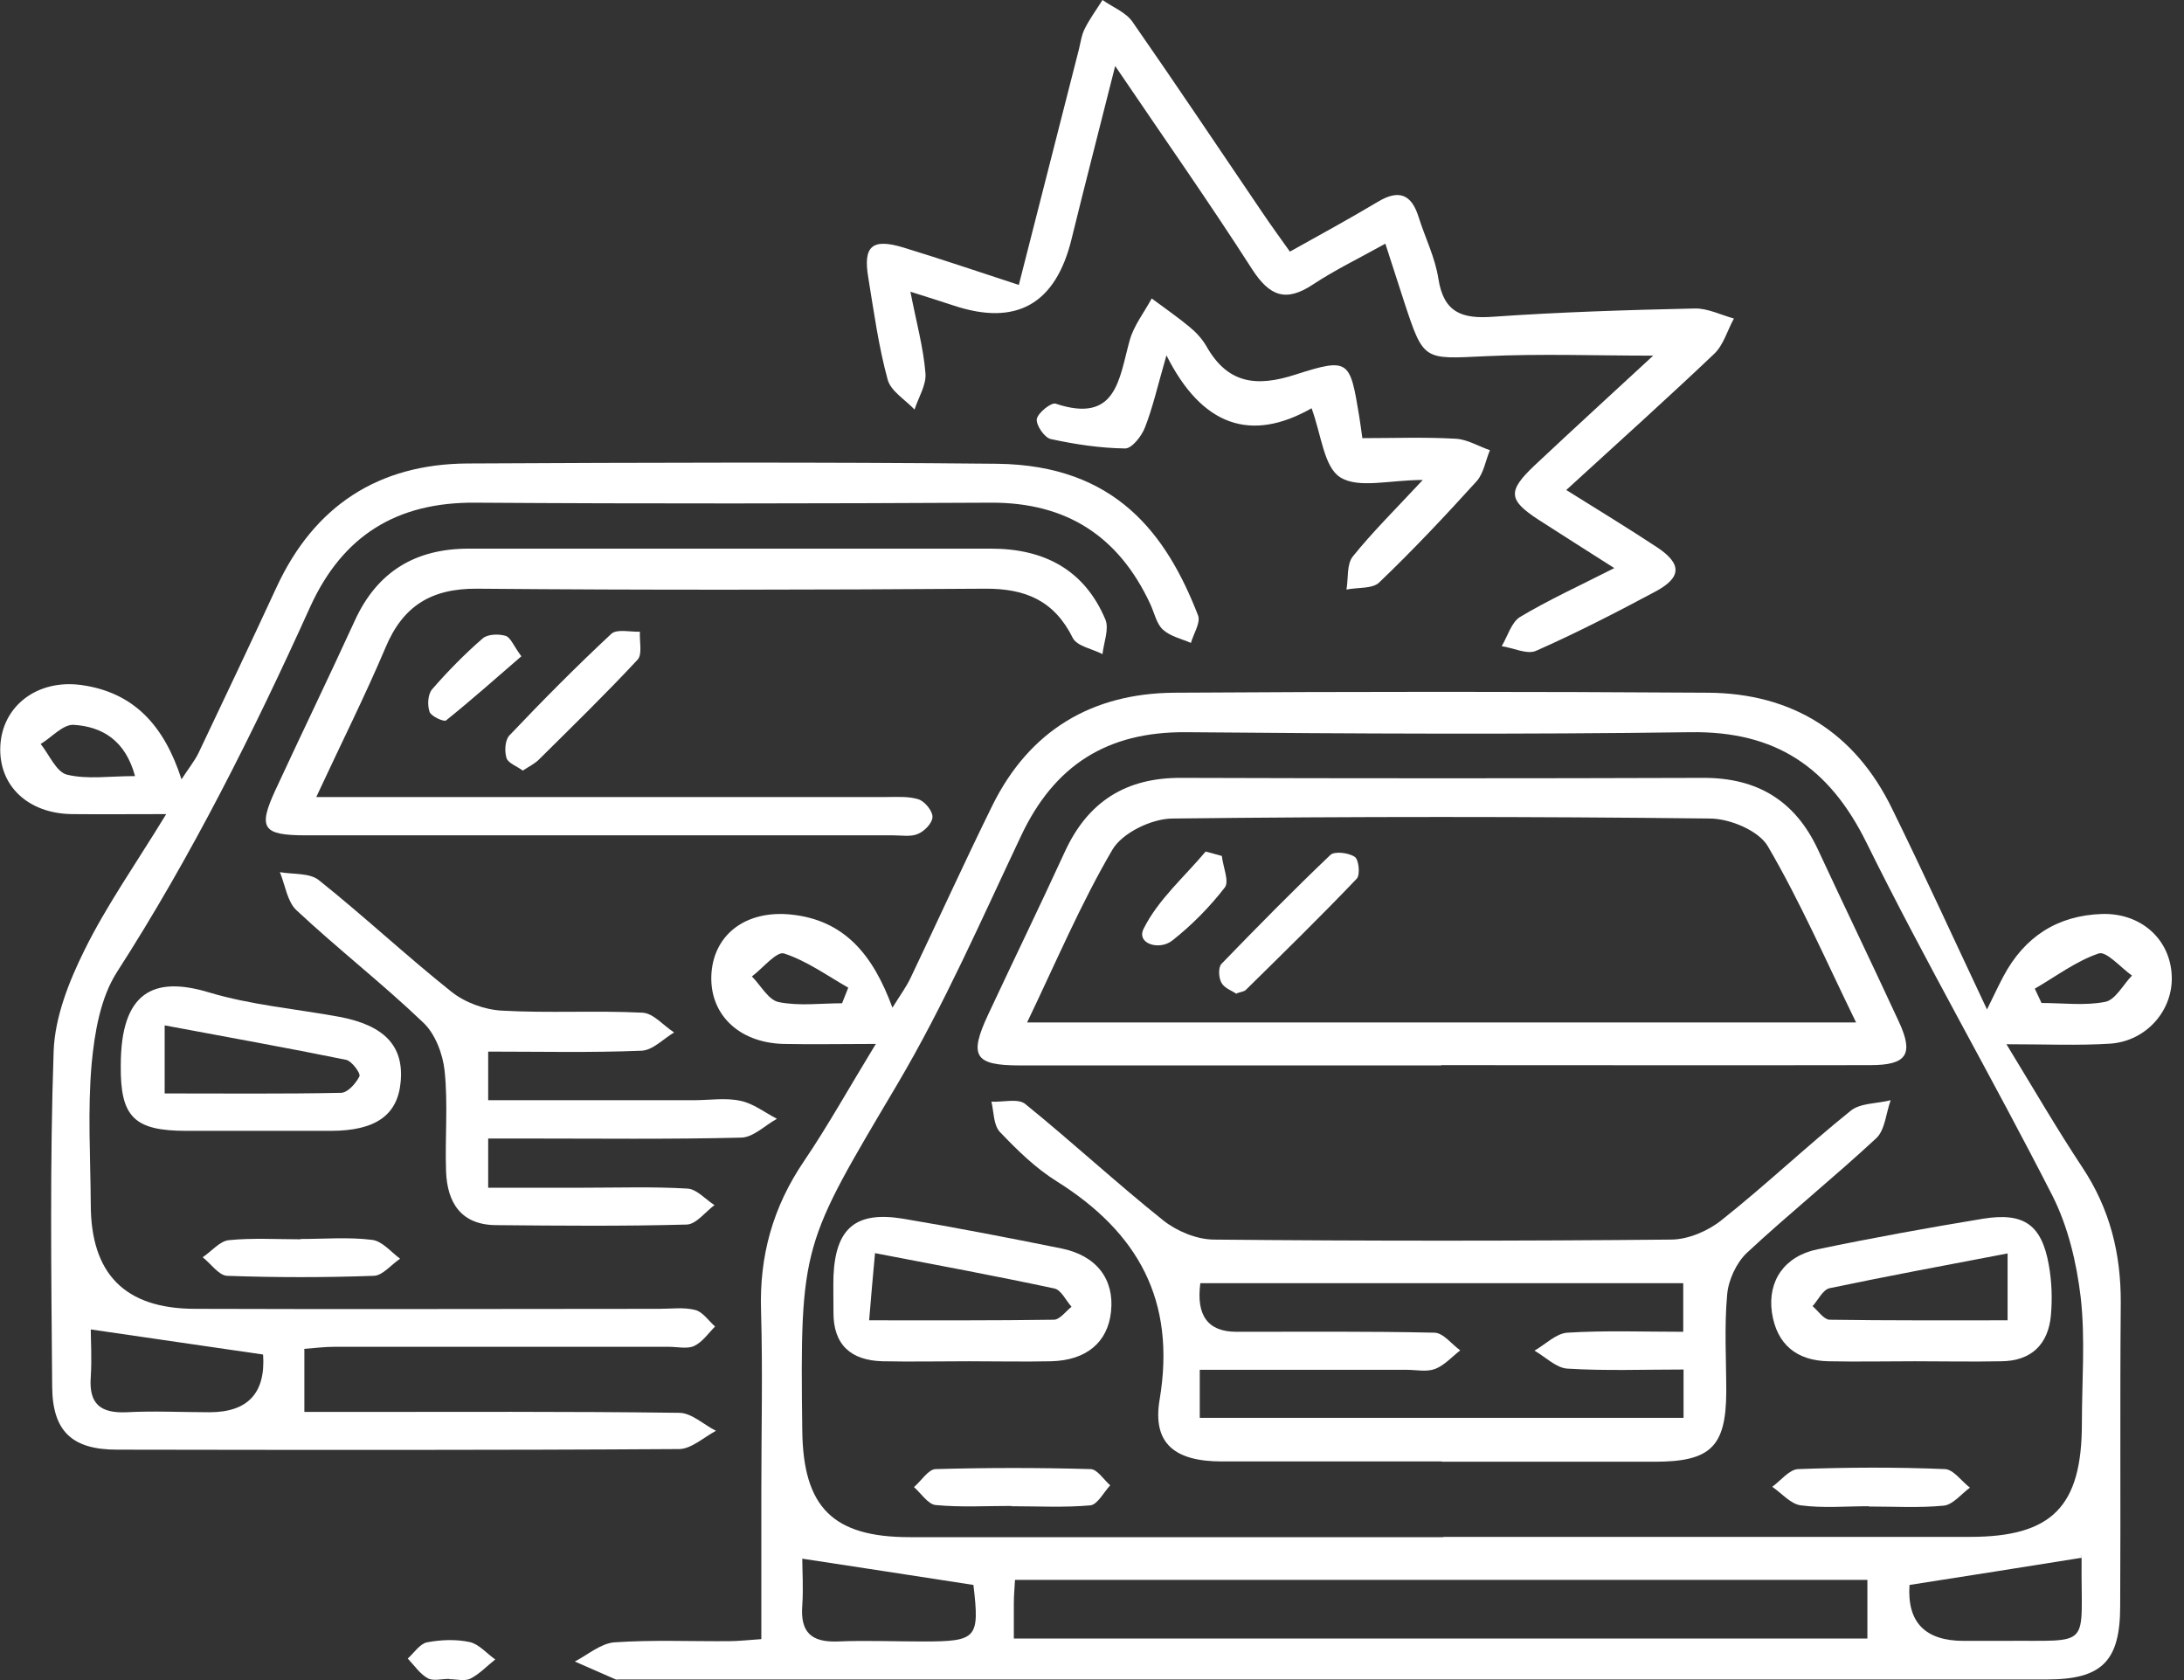
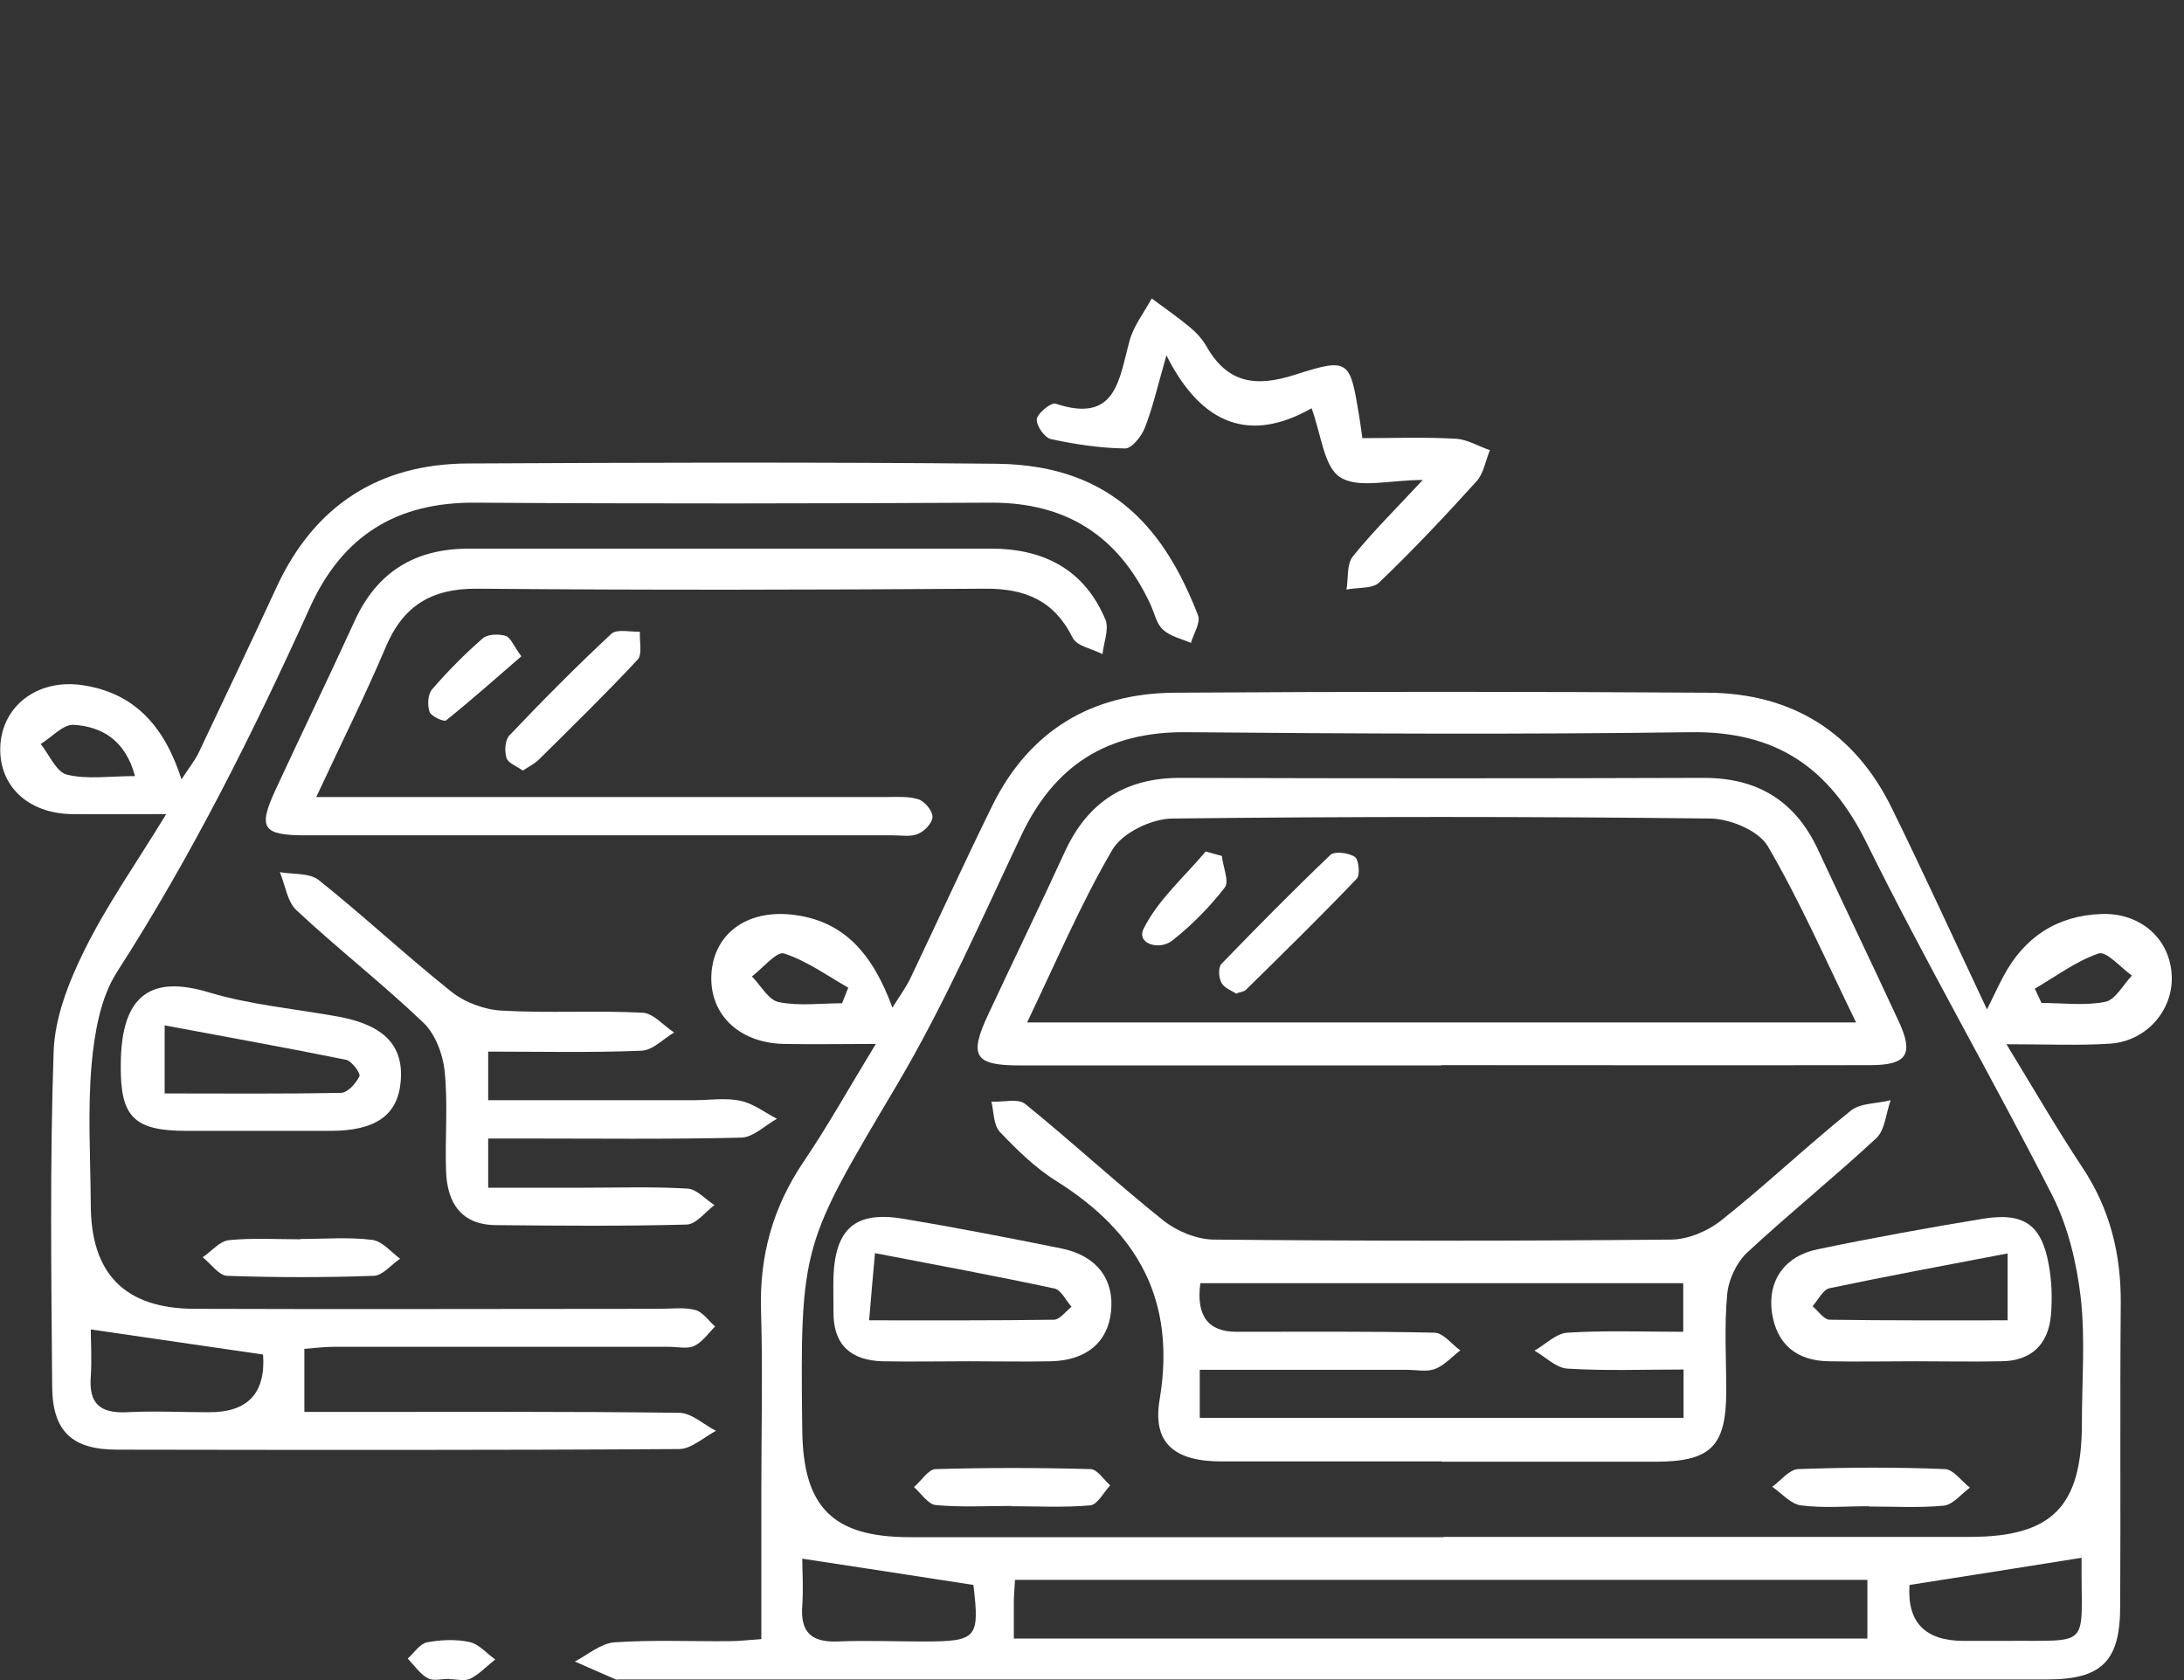
<svg xmlns="http://www.w3.org/2000/svg" width="91" height="70" viewBox="0 0 91 70" fill="none">
  <rect x="0" y="0" width="91" height="70" fill="#333333" stroke="none" />
  <g clip-path="url(#clip0_377_882)">
    <path d="M36.51 43.495C35.025 43.495 33.834 43.52 32.643 43.495C30.74 43.446 29.512 42.206 29.647 40.512C29.782 38.892 31.121 37.91 32.974 38.106C35.184 38.339 36.375 39.776 37.185 41.985C37.529 41.433 37.774 41.101 37.946 40.733C39.088 38.339 40.181 35.933 41.347 33.564C42.894 30.433 45.496 28.886 48.934 28.862C56.349 28.813 63.751 28.813 71.166 28.862C74.677 28.886 77.292 30.519 78.839 33.699C80.153 36.375 81.392 39.088 82.792 42.059C83.111 41.408 83.283 41.04 83.479 40.672C84.351 39.039 85.714 38.143 87.58 38.081C89.2 38.032 90.428 39.125 90.489 40.659C90.551 42.084 89.446 43.373 87.936 43.483C86.598 43.569 85.247 43.508 83.602 43.508C84.732 45.361 85.701 47.031 86.757 48.627C87.911 50.358 88.378 52.236 88.365 54.298C88.329 58.509 88.365 62.708 88.341 66.919C88.341 69.227 87.567 69.975 85.284 69.975C65.458 69.975 45.631 69.975 25.805 69.975C25.756 69.975 25.694 69.988 25.658 69.975C25.093 69.73 24.516 69.472 23.951 69.227C24.491 68.944 25.032 68.478 25.584 68.429C27.18 68.318 28.788 68.392 30.384 68.379C30.777 68.379 31.17 68.33 31.722 68.294C31.722 66.194 31.722 64.169 31.722 62.131C31.722 59.626 31.784 57.122 31.71 54.618C31.636 52.334 32.201 50.296 33.49 48.394C34.497 46.908 35.368 45.337 36.485 43.508L36.51 43.495ZM60.142 64.034C67.459 64.034 74.763 64.034 82.08 64.034C85.505 64.034 86.745 62.769 86.745 59.307C86.745 57.552 86.892 55.784 86.696 54.053C86.524 52.604 86.168 51.107 85.517 49.818C83.001 44.883 80.226 40.082 77.771 35.111C76.212 31.955 73.978 30.458 70.442 30.507C63.432 30.605 56.422 30.568 49.412 30.507C46.135 30.482 43.925 31.882 42.538 34.84C40.893 38.315 39.346 41.862 37.394 45.165C33.428 51.868 33.33 51.806 33.428 59.602C33.465 62.806 34.705 64.046 37.909 64.046C45.324 64.046 52.727 64.046 60.142 64.046V64.034ZM42.243 68.269H77.808V65.826H42.292C42.268 66.219 42.243 66.513 42.243 66.808C42.243 67.25 42.243 67.704 42.243 68.281V68.269ZM79.563 66.035C79.457 67.59 80.21 68.367 81.822 68.367C82.374 68.367 82.915 68.367 83.467 68.367C87.248 68.33 86.696 68.76 86.733 64.942C86.733 64.807 86.659 64.684 86.733 64.905C84.339 65.286 82.031 65.654 79.576 66.035H79.563ZM40.549 66.035C38.118 65.654 35.822 65.31 33.428 64.942C33.428 65.421 33.478 66.157 33.428 66.894C33.343 67.999 33.797 68.429 34.889 68.392C36.08 68.343 37.283 68.392 38.474 68.392C40.708 68.392 40.819 68.257 40.561 66.047L40.549 66.035ZM84.781 41.187C84.879 41.384 84.965 41.592 85.063 41.789C85.959 41.789 86.868 41.912 87.727 41.74C88.144 41.654 88.464 41.028 88.832 40.647C88.365 40.316 87.764 39.616 87.445 39.726C86.499 40.046 85.665 40.684 84.793 41.187H84.781ZM35.086 41.801C35.172 41.58 35.258 41.371 35.344 41.151C34.46 40.647 33.613 40.033 32.667 39.726C32.361 39.628 31.784 40.34 31.329 40.684C31.698 41.052 32.017 41.666 32.446 41.752C33.294 41.924 34.202 41.801 35.086 41.801Z" fill="white" />
    <path d="M12.682 56.226V58.828H14.327C18.98 58.828 23.645 58.804 28.298 58.865C28.813 58.865 29.317 59.356 29.832 59.614C29.329 59.884 28.813 60.363 28.31 60.375C20.502 60.425 12.682 60.412 4.874 60.4C3.008 60.4 2.186 59.639 2.174 57.773C2.137 53.12 2.075 48.455 2.235 43.802C2.284 42.378 2.873 40.893 3.524 39.579C4.445 37.713 5.66 35.994 6.925 33.92C5.439 33.92 4.211 33.932 2.996 33.92C1.155 33.895 -0.061 32.729 0.013 31.096C0.087 29.414 1.56 28.285 3.401 28.543C5.574 28.85 6.839 30.224 7.563 32.471C7.882 31.98 8.115 31.698 8.275 31.366C9.368 29.07 10.46 26.763 11.528 24.455C13.1 21.066 15.776 19.335 19.471 19.311C26.837 19.274 34.19 19.249 41.556 19.323C46.491 19.384 48.603 22.257 49.916 25.633C50.039 25.94 49.732 26.394 49.622 26.787C49.229 26.615 48.763 26.517 48.456 26.235C48.185 25.989 48.1 25.535 47.928 25.167C46.614 22.343 44.441 20.931 41.286 20.944C34.129 20.98 26.96 20.993 19.802 20.944C16.525 20.919 14.278 22.319 12.928 25.277C10.558 30.519 7.993 35.651 4.874 40.5C4.187 41.568 3.941 43.017 3.819 44.318C3.647 46.258 3.77 48.222 3.782 50.174C3.782 53.071 5.194 54.52 8.103 54.532C14.56 54.556 21.018 54.532 27.475 54.532C27.979 54.532 28.494 54.458 28.973 54.581C29.292 54.667 29.525 55.035 29.796 55.268C29.513 55.551 29.268 55.919 28.924 56.079C28.642 56.214 28.236 56.115 27.88 56.115C23.228 56.115 18.563 56.115 13.91 56.115C13.529 56.115 13.136 56.164 12.67 56.201L12.682 56.226ZM10.951 56.435C8.52 56.079 6.213 55.747 3.782 55.391C3.782 55.821 3.831 56.594 3.782 57.368C3.696 58.497 4.187 58.89 5.28 58.841C6.421 58.779 7.575 58.841 8.729 58.841C10.325 58.841 11.07 58.043 10.963 56.447L10.951 56.435ZM5.623 32.324C5.218 30.838 4.248 30.274 3.07 30.2C2.628 30.175 2.161 30.716 1.695 30.998C2.051 31.44 2.345 32.164 2.787 32.275C3.634 32.483 4.555 32.336 5.623 32.336V32.324Z" fill="white" />
-     <path d="M67.262 23.669C66.047 22.895 65.077 22.282 64.107 21.656C62.843 20.833 62.806 20.465 63.935 19.397C65.568 17.862 67.225 16.352 68.882 14.818C66.501 14.818 64.181 14.732 61.873 14.842C59.319 14.965 59.319 15.039 58.521 12.62C58.276 11.859 58.03 11.11 57.723 10.153C56.667 10.742 55.648 11.233 54.715 11.847C53.574 12.608 52.899 12.338 52.174 11.221C50.394 8.446 48.504 5.758 46.466 2.75C45.815 5.34 45.214 7.648 44.649 9.956C43.986 12.673 42.349 13.598 39.738 12.731C39.223 12.559 38.707 12.399 37.934 12.154C38.179 13.418 38.474 14.474 38.56 15.542C38.609 16.033 38.265 16.561 38.106 17.064C37.725 16.659 37.123 16.303 36.988 15.824C36.608 14.437 36.411 12.988 36.178 11.564C35.957 10.251 36.338 9.919 37.639 10.312C39.21 10.791 40.757 11.319 42.451 11.871C43.311 8.508 44.133 5.279 44.956 2.05C45.029 1.756 45.066 1.449 45.201 1.191C45.41 0.773 45.692 0.393 45.938 0C46.355 0.295 46.895 0.503 47.178 0.896C49.007 3.523 50.787 6.187 52.579 8.827C52.935 9.355 53.316 9.883 53.746 10.484C55.022 9.772 56.238 9.109 57.429 8.397C58.3 7.881 58.816 8.102 59.111 9.048C59.381 9.907 59.798 10.73 59.933 11.614C60.154 13.025 60.915 13.295 62.216 13.197C65.015 13.001 67.814 12.915 70.614 12.853C71.154 12.841 71.706 13.123 72.246 13.271C71.976 13.762 71.817 14.363 71.436 14.732C69.447 16.622 67.409 18.451 65.261 20.416C66.636 21.275 67.864 22.024 69.054 22.809C70.086 23.497 70.073 24.062 68.968 24.651C67.336 25.523 65.691 26.37 63.996 27.119C63.628 27.278 63.051 26.996 62.572 26.922C62.818 26.505 62.977 25.928 63.334 25.707C64.524 24.995 65.789 24.418 67.287 23.657L67.262 23.669Z" fill="white" />
    <path d="M13.16 33.208C17.334 33.208 21.139 33.208 24.933 33.208C28.935 33.208 32.937 33.208 36.939 33.208C37.393 33.208 37.86 33.171 38.277 33.306C38.535 33.392 38.854 33.785 38.854 34.03C38.854 34.288 38.523 34.632 38.253 34.742C37.958 34.877 37.565 34.804 37.209 34.804C29.058 34.804 20.894 34.804 12.742 34.804C10.938 34.804 10.741 34.509 11.478 32.913C12.57 30.556 13.7 28.223 14.78 25.866C15.713 23.816 17.309 22.859 19.531 22.859C26.786 22.859 34.042 22.859 41.297 22.859C43.507 22.859 45.189 23.742 46.06 25.817C46.22 26.21 45.987 26.775 45.938 27.254C45.508 27.033 44.87 26.922 44.698 26.578C43.924 25.019 42.721 24.516 41.039 24.528C33.98 24.577 26.934 24.59 19.875 24.528C17.96 24.516 16.781 25.253 16.057 26.996C15.21 28.997 14.228 30.949 13.172 33.22L13.16 33.208Z" fill="white" />
    <path d="M20.341 43.815V45.84C23.227 45.84 26.075 45.84 28.91 45.84C29.561 45.84 30.236 45.73 30.85 45.865C31.39 45.975 31.869 46.356 32.372 46.614C31.881 46.884 31.39 47.387 30.887 47.399C27.892 47.473 24.884 47.436 21.876 47.436C21.385 47.436 20.894 47.436 20.341 47.436V49.486C21.667 49.486 22.993 49.486 24.307 49.486C25.755 49.486 27.216 49.437 28.653 49.523C29.033 49.547 29.401 49.977 29.77 50.211C29.389 50.493 29.009 51.008 28.616 51.021C25.964 51.094 23.312 51.07 20.661 51.045C19.212 51.033 18.635 50.112 18.586 48.811C18.537 47.411 18.672 46 18.525 44.612C18.451 43.913 18.132 43.066 17.628 42.599C15.934 40.979 14.068 39.53 12.35 37.922C11.969 37.566 11.883 36.878 11.662 36.338C12.214 36.436 12.902 36.363 13.283 36.67C15.161 38.167 16.916 39.812 18.795 41.31C19.359 41.764 20.182 42.071 20.919 42.108C22.858 42.218 24.822 42.096 26.774 42.194C27.229 42.218 27.646 42.734 28.088 43.017C27.634 43.287 27.192 43.765 26.725 43.778C24.638 43.864 22.539 43.815 20.317 43.815H20.341Z" fill="white" />
    <path d="M54.642 17.015C52.125 18.439 50.087 17.764 48.602 14.805C48.221 16.131 48.025 17.003 47.705 17.813C47.57 18.169 47.165 18.685 46.883 18.685C45.839 18.672 44.796 18.513 43.777 18.292C43.519 18.23 43.163 17.715 43.2 17.457C43.249 17.199 43.801 16.757 43.986 16.819C46.527 17.666 46.625 15.787 47.067 14.192C47.239 13.566 47.669 13.025 47.988 12.436C48.516 12.829 49.068 13.209 49.571 13.627C49.841 13.848 50.087 14.118 50.259 14.412C51.143 15.984 52.334 16.143 53.991 15.603C56.213 14.891 56.25 15.014 56.63 17.322C56.679 17.617 56.716 17.911 56.765 18.255C58.091 18.255 59.368 18.206 60.657 18.28C61.136 18.304 61.614 18.599 62.081 18.758C61.897 19.188 61.823 19.716 61.529 20.047C60.215 21.496 58.877 22.92 57.465 24.27C57.183 24.541 56.569 24.467 56.102 24.565C56.188 24.099 56.102 23.509 56.373 23.178C57.183 22.171 58.103 21.263 59.282 19.998C57.895 19.998 56.606 20.367 55.845 19.888C55.157 19.458 55.059 18.108 54.642 16.991V17.015Z" fill="white" />
    <path d="M5.032 44.391C5.032 41.347 6.382 40.647 8.703 41.347C10.458 41.875 12.324 42.034 14.141 42.366C16.019 42.722 16.83 43.581 16.695 45.067C16.572 46.466 15.651 47.117 13.773 47.117C11.772 47.117 9.771 47.117 7.77 47.117C5.584 47.117 5.007 46.54 5.032 44.379V44.391ZM6.861 45.558C9.353 45.558 11.784 45.582 14.203 45.533C14.485 45.533 14.829 45.14 14.976 44.846C15.037 44.723 14.657 44.207 14.423 44.158C11.956 43.655 9.476 43.213 6.861 42.722V45.57V45.558Z" fill="white" />
    <path d="M21.777 32.103C21.532 31.919 21.164 31.796 21.102 31.575C21.016 31.293 21.041 30.838 21.225 30.642C22.6 29.193 24.012 27.769 25.473 26.407C25.706 26.198 26.258 26.333 26.663 26.321C26.639 26.713 26.774 27.266 26.565 27.487C25.239 28.911 23.84 30.274 22.453 31.648C22.281 31.82 22.047 31.931 21.79 32.103H21.777Z" fill="white" />
    <path d="M12.521 51.622C13.515 51.622 14.522 51.536 15.504 51.659C15.922 51.708 16.29 52.162 16.671 52.445C16.302 52.69 15.946 53.145 15.578 53.157C13.54 53.23 11.502 53.23 9.464 53.157C9.121 53.145 8.789 52.654 8.445 52.383C8.814 52.138 9.157 51.708 9.538 51.671C10.52 51.573 11.527 51.635 12.521 51.635V51.622Z" fill="white" />
    <path d="M21.729 27.339C20.648 28.272 19.642 29.169 18.586 30.016C18.5 30.089 17.96 29.844 17.899 29.66C17.8 29.377 17.825 28.923 18.009 28.714C18.66 27.965 19.359 27.253 20.108 26.603C20.317 26.419 20.771 26.406 21.066 26.492C21.275 26.554 21.397 26.91 21.729 27.352V27.339Z" fill="white" />
    <path d="M18.709 69.951C18.414 69.951 18.046 70.049 17.825 69.926C17.494 69.742 17.26 69.386 16.99 69.104C17.248 68.871 17.494 68.49 17.788 68.429C18.365 68.318 19.004 68.294 19.568 68.416C19.961 68.502 20.28 68.895 20.636 69.141C20.293 69.411 19.986 69.742 19.605 69.939C19.36 70.061 19.016 69.963 18.721 69.963L18.709 69.951Z" fill="white" />
    <path d="M60.069 60.891C57.012 60.891 53.968 60.891 50.911 60.891C48.959 60.891 48.001 60.154 48.32 58.301C49.008 54.176 47.412 51.34 44.024 49.216C43.14 48.664 42.379 47.915 41.654 47.154C41.397 46.871 41.409 46.331 41.31 45.901C41.789 45.926 42.428 45.754 42.722 46C44.662 47.571 46.504 49.277 48.455 50.837C49.02 51.291 49.843 51.635 50.555 51.647C56.914 51.708 63.261 51.708 69.62 51.647C70.332 51.647 71.167 51.291 71.731 50.837C73.573 49.376 75.279 47.755 77.109 46.282C77.514 45.95 78.213 45.987 78.778 45.84C78.582 46.38 78.545 47.08 78.177 47.424C76.421 49.056 74.543 50.566 72.787 52.199C72.345 52.617 72.014 53.341 71.965 53.942C71.842 55.281 71.928 56.643 71.928 57.994C71.916 60.277 71.277 60.903 68.945 60.903C65.986 60.903 63.04 60.903 60.081 60.903L60.069 60.891ZM70.148 53.464H50.014C49.834 54.814 50.334 55.489 51.512 55.489C54.262 55.489 57.012 55.465 59.762 55.526C60.13 55.526 60.486 56.005 60.842 56.263C60.499 56.533 60.179 56.889 59.799 57.036C59.443 57.171 59.013 57.073 58.608 57.073C55.772 57.073 52.924 57.073 49.99 57.073V59.074H70.148V57.061C68.49 57.061 66.895 57.122 65.311 57.024C64.844 56.999 64.39 56.533 63.936 56.275C64.39 56.017 64.844 55.551 65.311 55.526C66.895 55.428 68.478 55.489 70.135 55.489V53.464H70.148Z" fill="white" />
    <path d="M60.056 44.391C54.201 44.391 48.345 44.391 42.489 44.391C40.598 44.391 40.365 43.999 41.175 42.268C42.231 40.009 43.324 37.762 44.367 35.491C45.325 33.404 46.908 32.397 49.216 32.41C56.472 32.434 63.727 32.434 70.995 32.41C73.229 32.41 74.8 33.367 75.746 35.393C76.863 37.799 78.017 40.181 79.122 42.575C79.748 43.925 79.453 44.379 77.931 44.379C71.977 44.391 66.023 44.379 60.056 44.379V44.391ZM77.342 42.611C76.077 40.021 75.009 37.566 73.659 35.258C73.278 34.607 72.075 34.104 71.24 34.104C63.776 34.018 56.324 34.018 48.86 34.104C48.001 34.104 46.773 34.693 46.356 35.393C45.03 37.652 43.999 40.095 42.796 42.599H77.342V42.611Z" fill="white" />
    <path d="M79.784 56.717C78.58 56.717 77.39 56.742 76.186 56.717C74.861 56.692 74.026 56.017 73.829 54.679C73.645 53.365 74.357 52.334 75.732 52.052C78.028 51.573 80.336 51.156 82.644 50.775C84.35 50.505 85.075 51.045 85.369 52.715C85.492 53.402 85.516 54.114 85.455 54.802C85.345 56.017 84.633 56.705 83.393 56.717C82.19 56.742 80.999 56.717 79.796 56.717H79.784ZM83.65 52.224C81.073 52.715 78.642 53.169 76.236 53.672C75.953 53.734 75.757 54.163 75.524 54.421C75.757 54.618 75.99 54.974 76.223 54.986C78.691 55.023 81.171 55.011 83.65 55.011V52.224Z" fill="white" />
    <path d="M40.363 56.717C39.16 56.717 37.969 56.742 36.766 56.717C35.465 56.68 34.716 56.042 34.728 54.667C34.728 54.163 34.716 53.672 34.728 53.169C34.814 51.18 35.649 50.456 37.613 50.775C39.823 51.144 42.02 51.573 44.218 52.015C45.691 52.31 46.44 53.304 46.292 54.655C46.157 55.931 45.261 56.68 43.8 56.717C42.659 56.742 41.505 56.717 40.351 56.717H40.363ZM36.214 55.011C38.939 55.011 41.419 55.023 43.911 54.986C44.156 54.986 44.402 54.642 44.647 54.446C44.414 54.188 44.218 53.746 43.935 53.685C41.517 53.169 39.086 52.715 36.459 52.212C36.373 53.169 36.3 53.943 36.214 55.011Z" fill="white" />
    <path d="M77.858 62.757C76.913 62.757 75.955 62.843 75.035 62.72C74.617 62.671 74.237 62.217 73.844 61.947C74.2 61.689 74.556 61.222 74.924 61.21C76.962 61.136 79 61.124 81.038 61.21C81.394 61.222 81.725 61.713 82.081 61.983C81.725 62.241 81.382 62.683 81.001 62.732C79.97 62.831 78.914 62.769 77.87 62.769L77.858 62.757Z" fill="white" />
    <path d="M42.133 62.745C41.078 62.745 40.022 62.806 38.99 62.708C38.671 62.683 38.377 62.217 38.082 61.959C38.389 61.701 38.684 61.21 38.99 61.21C41.139 61.149 43.287 61.149 45.436 61.21C45.718 61.21 45.988 61.652 46.258 61.885C45.988 62.18 45.73 62.683 45.436 62.72C44.343 62.818 43.238 62.757 42.145 62.757L42.133 62.745Z" fill="white" />
    <path d="M51.525 41.408C51.34 41.285 51.021 41.175 50.898 40.954C50.776 40.745 50.751 40.303 50.898 40.156C52.384 38.621 53.882 37.099 55.428 35.626C55.6 35.454 56.19 35.528 56.447 35.7C56.619 35.81 56.681 36.449 56.533 36.608C55.023 38.192 53.464 39.714 51.905 41.249C51.844 41.31 51.721 41.322 51.537 41.384L51.525 41.408Z" fill="white" />
    <path d="M50.91 35.663C50.959 36.117 51.229 36.731 51.033 36.977C50.407 37.787 49.658 38.548 48.847 39.186C48.307 39.616 47.325 39.321 47.657 38.683C48.258 37.48 49.351 36.535 50.235 35.479L50.91 35.663Z" fill="white" />
  </g>
  <defs>
    <clipPath id="clip0_377_882">
      <rect width="90.502" height="70" fill="white" />
    </clipPath>
  </defs>
</svg>